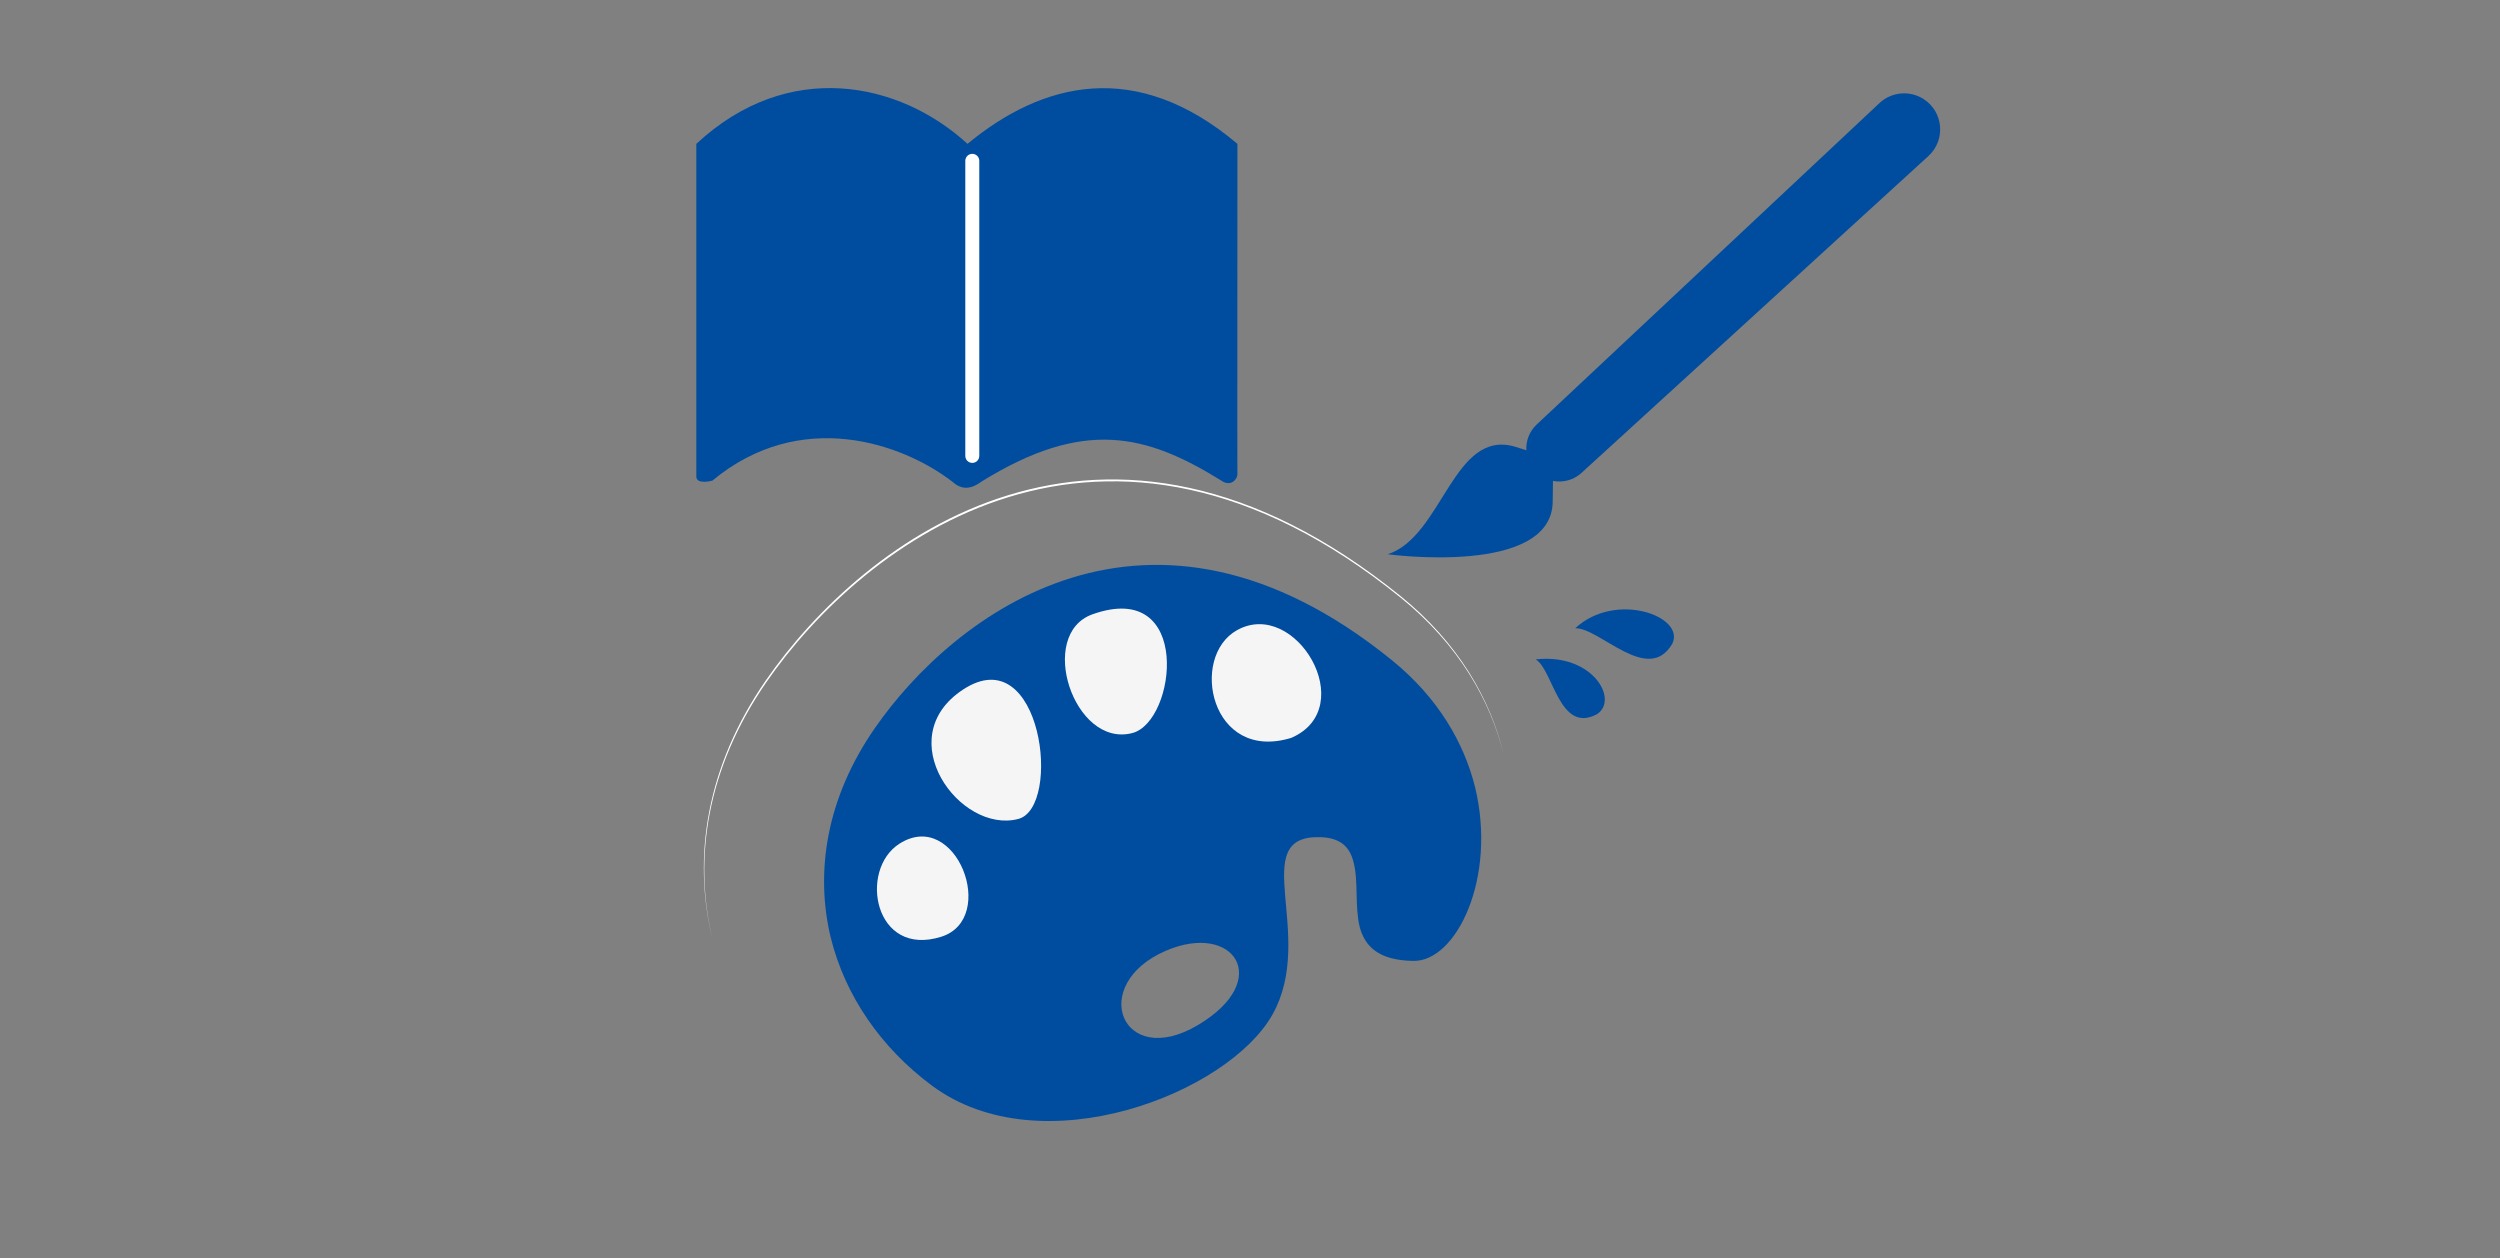
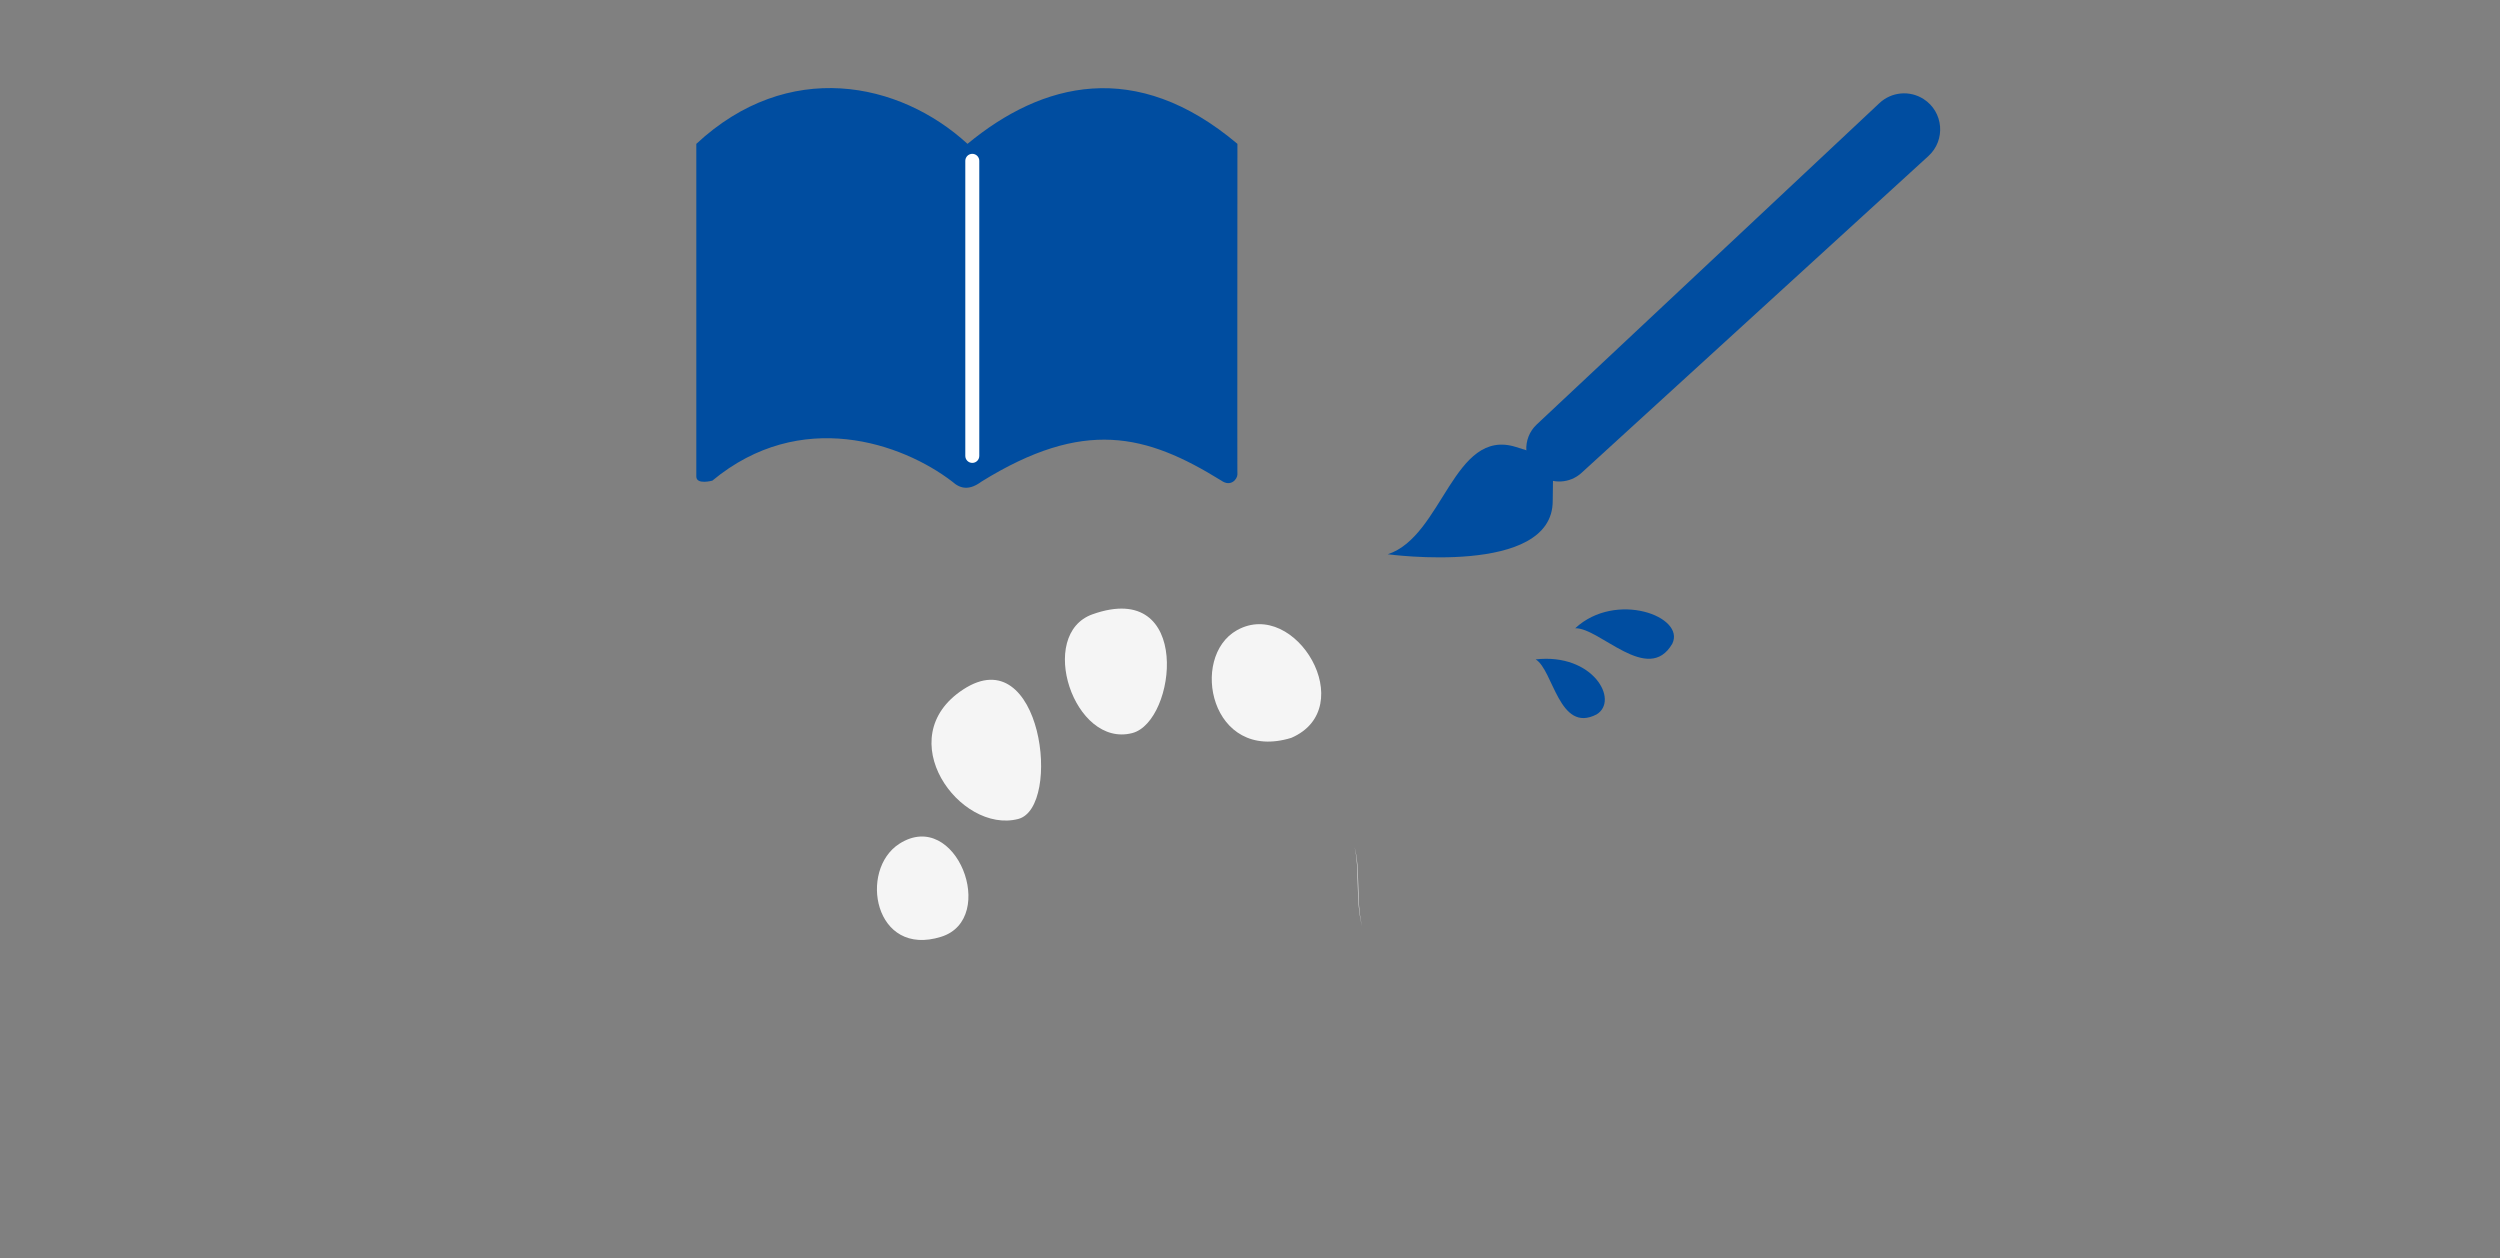
<svg xmlns="http://www.w3.org/2000/svg" width="298" height="150" viewBox="0 0 298 150" fill="none">
  <rect x="0" y="0" width="298" height="150" fill="#808080" stroke="none" />
  <mask id="mask0_1548_1719" style="mask-type:alpha" maskUnits="userSpaceOnUse" x="0" y="0" width="298" height="150">
    <rect width="298" height="150" fill="#D9D9D9" />
  </mask>
  <g mask="url(#mask0_1548_1719)">
-     <path d="M166.979 71.257C173.891 76.85 177.647 83.505 179.248 89.94C177.679 83.437 173.917 76.687 166.922 71.031C131.506 42.386 102.897 64.308 91.282 81.108C84.203 91.353 82.519 102.214 84.931 111.935C82.602 102.277 84.313 91.499 91.34 81.333C102.955 64.533 131.564 42.611 166.979 71.257Z" fill="white" />
    <path d="M162.354 110.387C161.617 107.368 162.182 103.643 161.465 100.964C162.108 103.69 161.549 107.41 162.354 110.387Z" fill="white" />
-     <path d="M157.335 99.786C159.938 99.858 160.944 101.094 161.353 102.828C161.937 105.01 161.472 108.043 162.077 110.502C162.687 112.756 164.259 114.482 168.486 114.541C173.612 114.614 178.435 104.648 175.836 93.855C174.532 88.614 171.477 83.19 165.844 78.639C137.002 55.311 113.704 73.164 104.244 86.846C98.522 95.124 97.129 103.902 99.025 111.767C100.738 118.679 104.994 124.878 111.083 129.403C124.151 139.105 146.453 130.311 151.698 120.903C156.943 111.491 148.545 99.552 157.335 99.79V99.786ZM142.776 122.198C133.713 127.567 129.631 117.358 138.971 113.331C147.079 109.833 151.834 116.829 142.776 122.198Z" fill="#004DA0" />
    <path d="M112.207 111.657C119.008 109.505 113.98 96.267 107.218 100.566C102.318 103.68 104.201 114.192 112.207 111.657Z" fill="#F5F5F5" />
    <path d="M153.923 87.953C162.184 84.374 154.443 71.208 147.446 75.12C141.737 78.311 144.31 90.91 153.923 87.953Z" fill="#F5F5F5" />
    <path d="M121.373 97.621C126.644 96.254 124.181 76.044 114.807 82.189C106.021 87.945 114.411 99.428 121.373 97.621Z" fill="#F5F5F5" />
    <path d="M134.967 87.382C140.238 86.015 142.168 68.988 130.238 73.219C123.544 75.593 128.005 89.185 134.967 87.382Z" fill="#F5F5F5" />
    <path d="M229.29 11.806C227.633 10.744 225.467 10.943 224.031 12.289L183.176 50.599C181.391 52.272 181.553 55.153 183.514 56.616V56.616C185.024 57.743 187.123 57.639 188.515 56.368L229.87 18.598C231.955 16.694 231.668 13.33 229.29 11.806V11.806Z" fill="#004DA0" />
    <path d="M180.713 53.285C173.246 50.925 171.986 63.942 165.418 66.067C165.418 66.067 185.09 68.745 185.084 59.718C185.08 54.39 185.882 54.919 180.713 53.285Z" fill="#004DA0" />
    <path d="M199.337 76.731C200.94 73.478 192.599 70.404 187.762 74.889C190.678 74.798 196.457 81.692 199.337 76.731Z" fill="#004DA0" />
    <path d="M190.31 85.159C193.038 83.513 189.928 77.824 183.051 78.6C185.155 79.849 185.844 87.476 190.31 85.159Z" fill="#004DA0" />
    <path d="M115.329 17.149C107.202 9.7 93.93 6.968 83 17.149V56.796C83 57.825 84.915 57.29 84.915 57.29C95.449 48.558 107.568 52.852 113.495 57.398C114.533 58.339 115.608 58.436 117.006 57.398C129.206 49.848 136.618 51.736 145.586 57.29C146.704 58.083 147.501 57.119 147.501 56.538C147.474 56.665 147.501 17.146 147.501 17.146C135.378 6.918 124.223 9.798 115.326 17.146L115.329 17.149Z" fill="#004DA0" />
    <path d="M115.064 19.17V54.345C115.064 54.806 115.437 55.178 115.898 55.178C116.358 55.178 116.731 54.806 116.731 54.345V19.17C116.731 18.71 116.358 18.337 115.898 18.337C115.437 18.337 115.064 18.71 115.064 19.17Z" fill="white" />
  </g>
</svg>